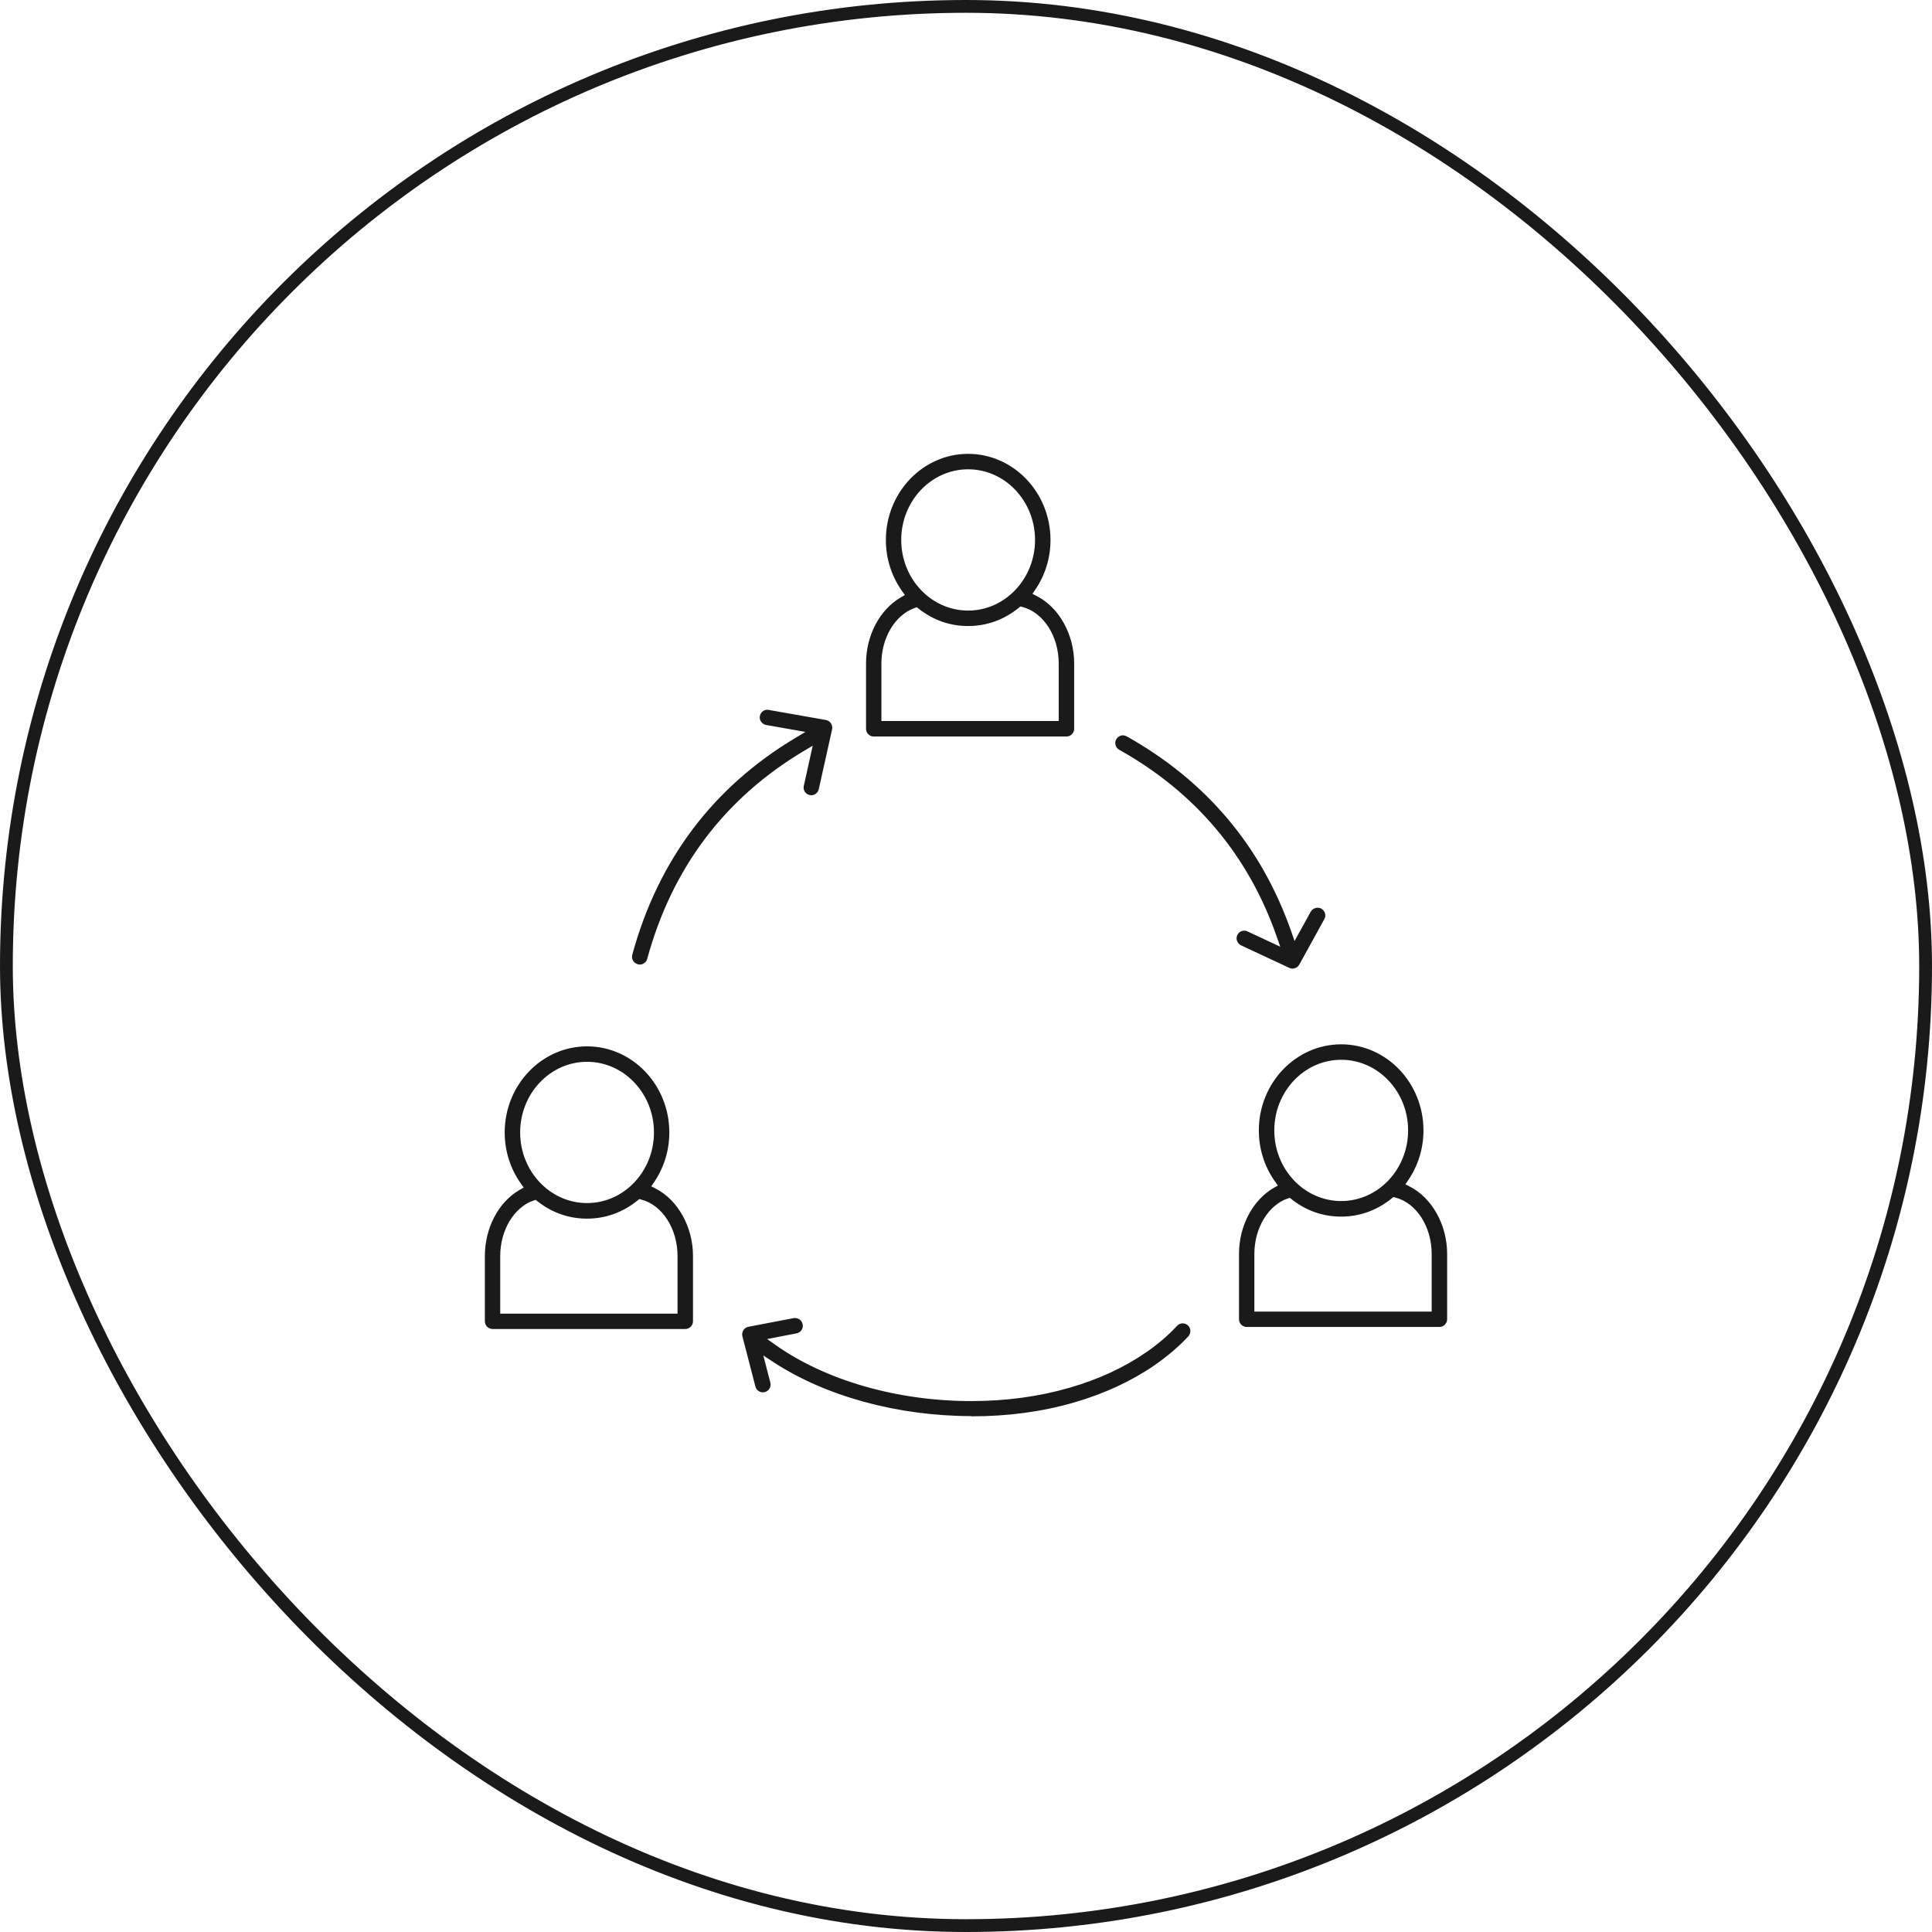
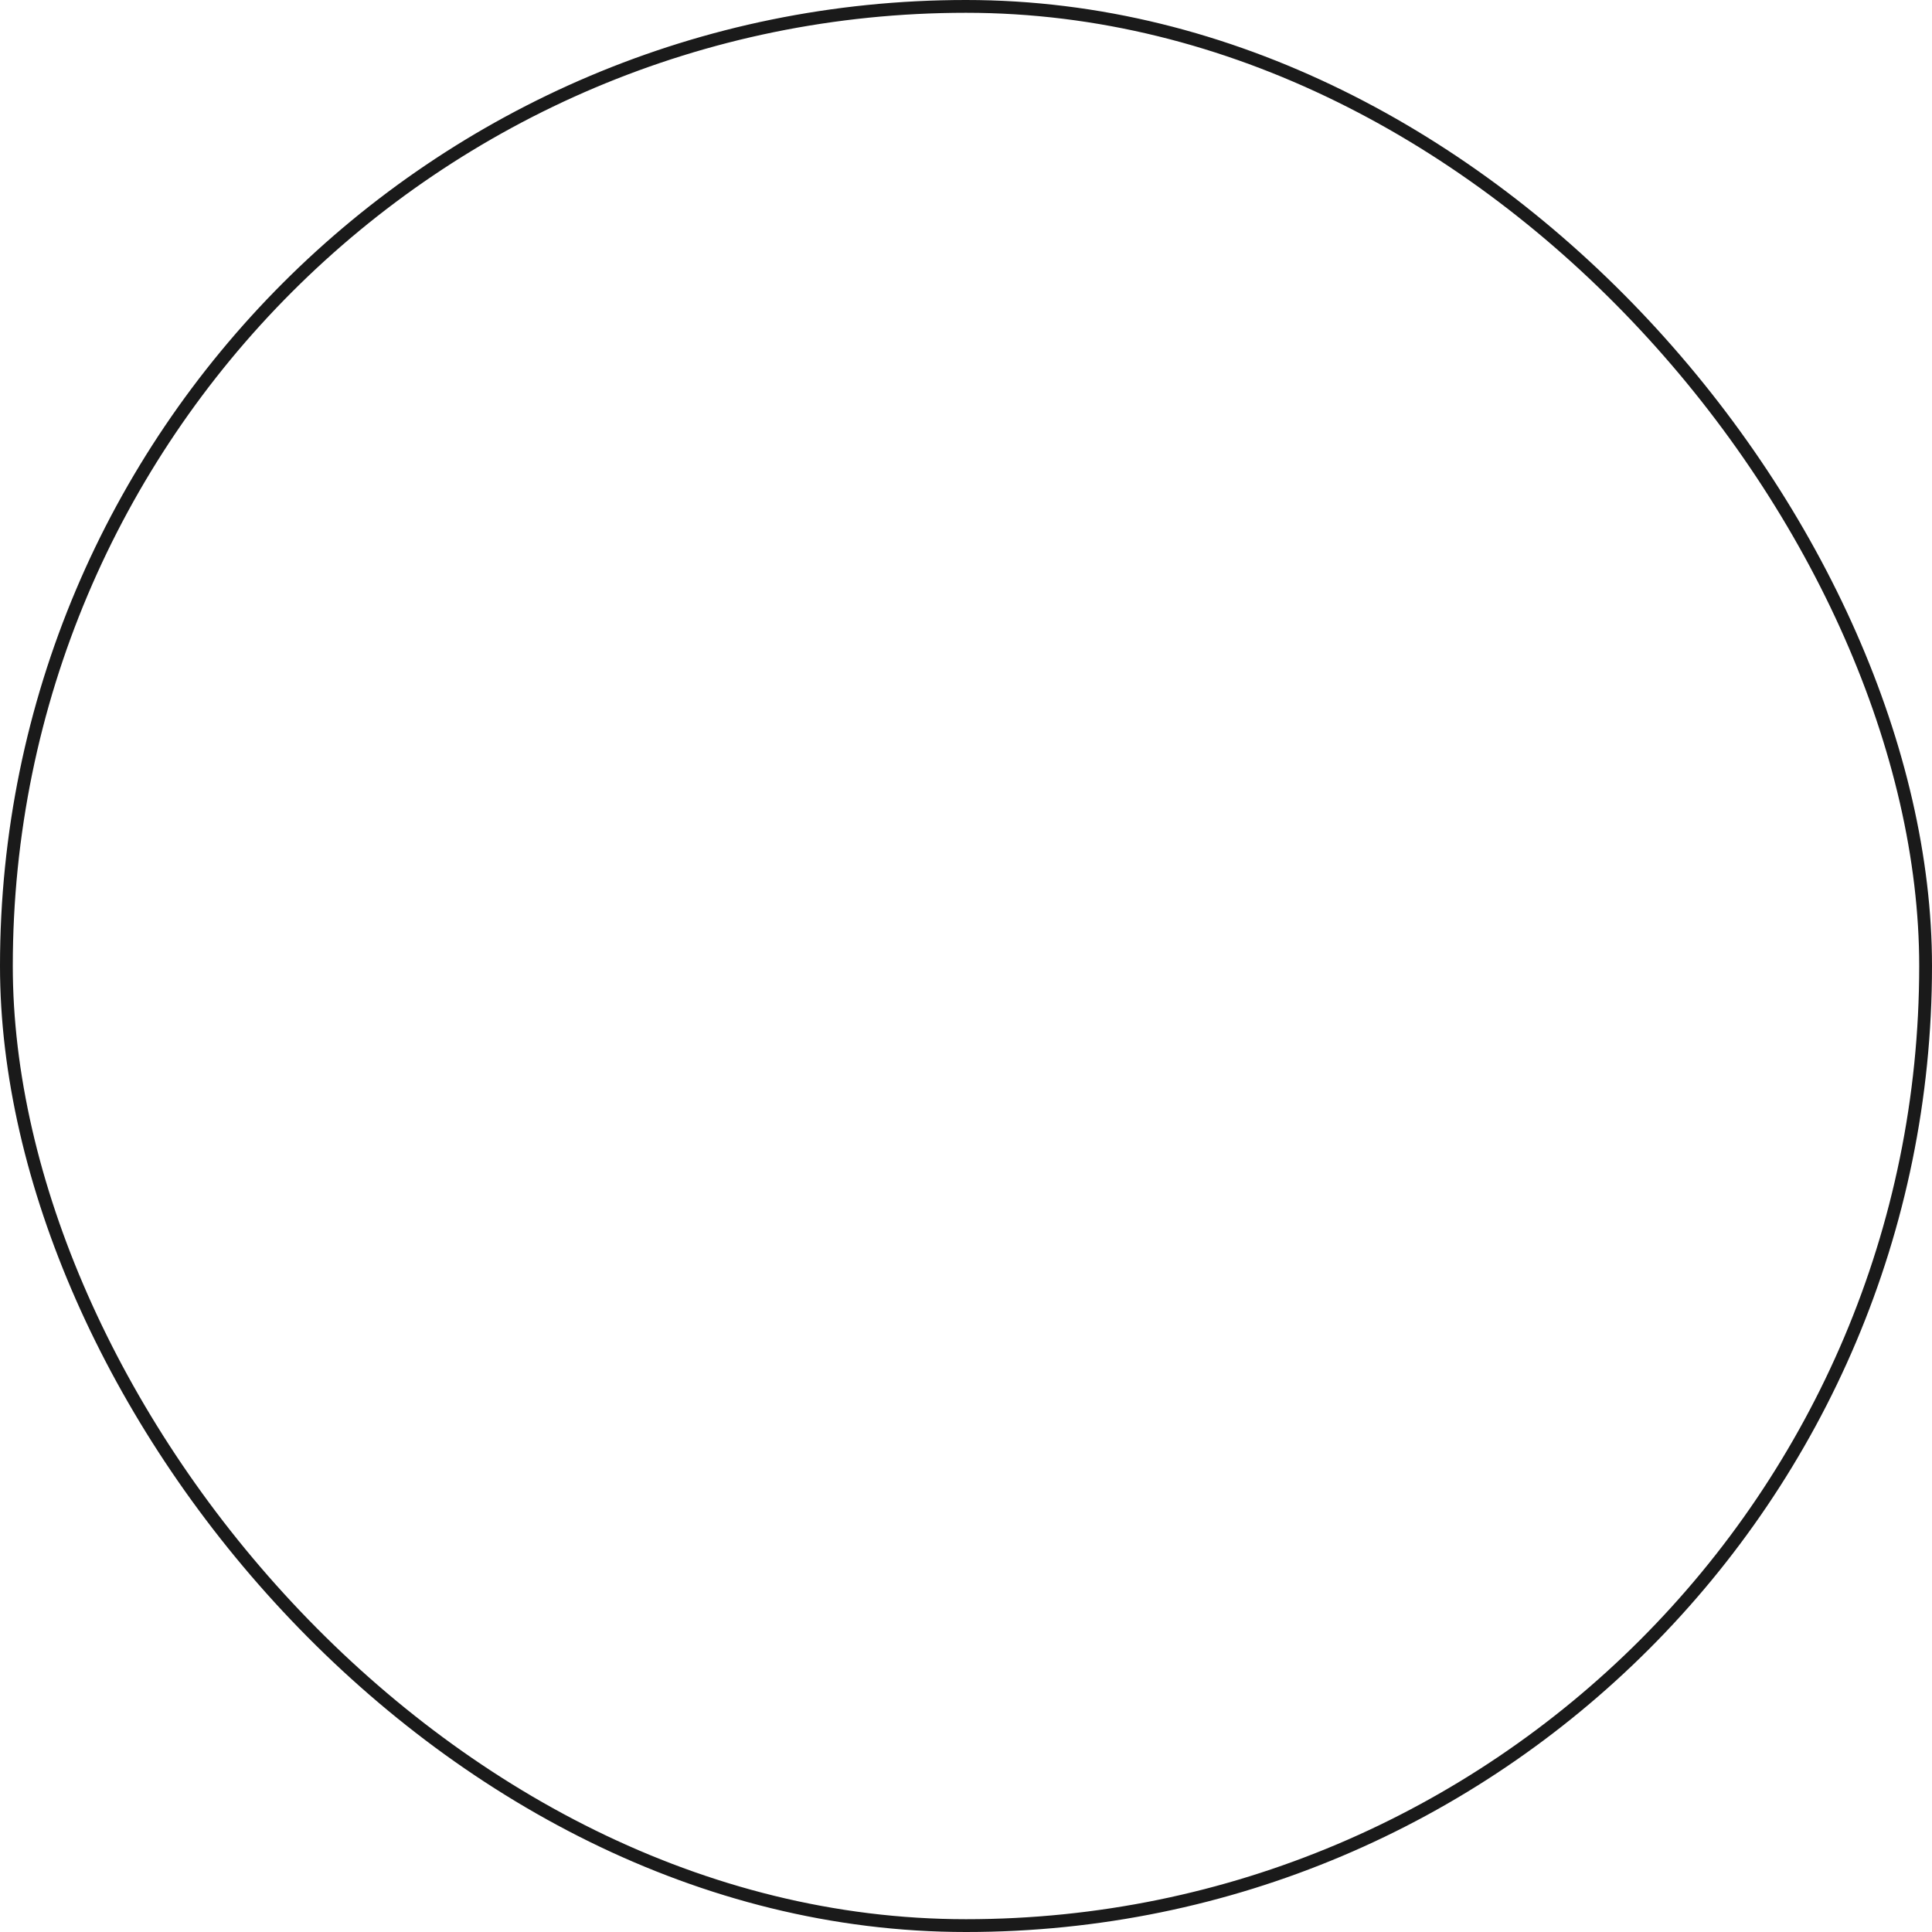
<svg xmlns="http://www.w3.org/2000/svg" id="Capa_2" data-name="Capa 2" viewBox="0 0 181.2 181.2">
  <defs>
    <style>
      .cls-1 {
        fill: #1a1a1a;
        stroke-width: .25px;
      }

      .cls-1, .cls-2 {
        stroke: #1a1a1a;
        stroke-miterlimit: 10;
      }

      .cls-2 {
        fill: none;
        stroke-width: 1.2px;
      }
    </style>
  </defs>
  <g id="Capa_1-2" data-name="Capa 1">
    <rect class="cls-2" x=".6" y=".6" width="180" height="180" rx="90" ry="90" />
-     <path class="cls-1" d="M91.14,132.69c-6.91,0-13.68-1.85-18.59-5.08l-1.16-.76.74,2.86c.08.32-.11.65-.43.73-.05.01-.1.02-.15.02-.27,0-.51-.18-.58-.45l-1.22-4.71c-.04-.16-.01-.33.07-.47.09-.14.23-.24.4-.27l4.23-.81s.08-.01.12-.01c.28,0,.53.2.59.49.03.16,0,.32-.09.45-.09.13-.23.22-.38.25l-3.05.59,1.03.73c4.75,3.35,11.47,5.28,18.43,5.28h0c3.26,0,6.37-.42,9.26-1.26,2.7-.78,5.11-1.89,7.17-3.31,1.11-.76,2.11-1.61,2.96-2.53.11-.12.27-.19.43-.19.15,0,.3.06.41.16.24.22.25.6.03.85-.91.98-1.98,1.88-3.16,2.7-2.15,1.48-4.68,2.65-7.51,3.47-2.96.86-6.17,1.29-9.53,1.29ZM46.2,124.52c-.33,0-.6-.27-.6-.6v-6.13c0-2.57,1.25-4.96,3.19-6.08l.51-.29-.34-.48c-.98-1.38-1.5-3.01-1.5-4.73,0-4.38,3.41-7.95,7.6-7.95s7.59,3.57,7.59,7.95c0,1.66-.49,3.25-1.41,4.6l-.34.5.54.28c2.05,1.05,3.43,3.54,3.43,6.2v6.13c0,.33-.27.6-.6.6h-18.08ZM49.98,112.48c-1.88.67-3.19,2.86-3.19,5.32v5.53h16.88v-5.53c0-2.61-1.46-4.88-3.48-5.41l-.26-.07-.21.17c-1.35,1.1-2.96,1.68-4.66,1.68s-3.24-.55-4.57-1.6l-.23-.18-.28.1ZM55.06,99.46c-3.53,0-6.4,3.03-6.4,6.75s2.87,6.75,6.4,6.75,6.4-3.03,6.4-6.75-2.87-6.75-6.4-6.75ZM116.93,124.33c-.33,0-.6-.27-.6-.6v-6.13c0-2.57,1.25-4.95,3.19-6.08l.51-.29-.34-.48c-.98-1.38-1.5-3.01-1.5-4.73,0-4.38,3.41-7.95,7.6-7.95s7.59,3.57,7.59,7.95c0,1.66-.49,3.25-1.41,4.6l-.34.5.54.28c2.05,1.05,3.43,3.54,3.43,6.2v6.13c0,.33-.27.6-.6.6h-18.08ZM120.71,112.29c-1.88.67-3.19,2.86-3.19,5.32v5.53h16.88v-5.53c0-2.61-1.46-4.88-3.48-5.41l-.26-.07-.21.17c-1.35,1.1-2.96,1.68-4.66,1.68s-3.24-.55-4.57-1.6l-.23-.18-.28.1ZM125.79,99.27c-3.53,0-6.4,3.03-6.4,6.75s2.87,6.75,6.4,6.75,6.4-3.03,6.4-6.75-2.87-6.75-6.4-6.75ZM121.22,90.72c-.09,0-.17-.02-.25-.06l-4.52-2.11c-.14-.07-.25-.19-.31-.34s-.05-.31.02-.46c.1-.21.31-.34.54-.34.09,0,.17.02.25.06l3.34,1.56-.42-1.2c-2.67-7.67-7.66-13.6-14.84-17.62-.29-.16-.39-.53-.23-.81.11-.19.31-.31.52-.31.1,0,.2.03.29.08,7.44,4.17,12.61,10.31,15.38,18.25l.4,1.14,1.65-2.99c.11-.19.31-.31.53-.31.1,0,.2.02.29.07.14.08.24.2.29.36s.03.31-.05.45l-2.35,4.27c-.11.19-.31.31-.52.31ZM60,90.33c-.05,0-.11,0-.16-.02-.15-.04-.28-.14-.36-.28-.08-.14-.1-.3-.06-.45,2.41-8.84,7.54-15.66,15.24-20.26l1.23-.74-4.02-.71c-.32-.06-.54-.37-.48-.69.05-.29.3-.49.59-.49l5.46.96c.16.03.3.12.39.26.09.14.12.3.09.46l-1.25,5.62c-.06.27-.3.47-.58.47-.04,0-.09,0-.14-.02-.31-.07-.52-.39-.44-.71l.9-4.05-1.07.64c-7.46,4.44-12.43,11.03-14.76,19.58-.07.26-.31.44-.57.44ZM81.94,68.95c-.16,0-.31-.06-.42-.18-.11-.11-.17-.26-.17-.42v-6.13c0-2.57,1.25-4.95,3.19-6.08l.51-.29-.34-.48c-.98-1.38-1.5-3.01-1.5-4.73,0-4.38,3.41-7.95,7.59-7.95s7.6,3.57,7.6,7.95c0,1.66-.49,3.25-1.41,4.6l-.34.5.54.28c2.05,1.05,3.43,3.54,3.43,6.2v6.13c0,.33-.27.6-.6.6h-18.08ZM82.54,67.75h16.88v-5.53c0-2.6-1.46-4.88-3.48-5.41l-.26-.07-.21.17c-1.35,1.1-2.96,1.68-4.66,1.68s-3.24-.55-4.57-1.6l-.23-.18-.28.1c-1.88.67-3.19,2.86-3.19,5.32h0v5.53ZM90.8,43.89c-3.53,0-6.4,3.03-6.4,6.75s2.87,6.75,6.4,6.75,6.4-3.03,6.4-6.75-2.87-6.75-6.4-6.75Z" />
  </g>
</svg>